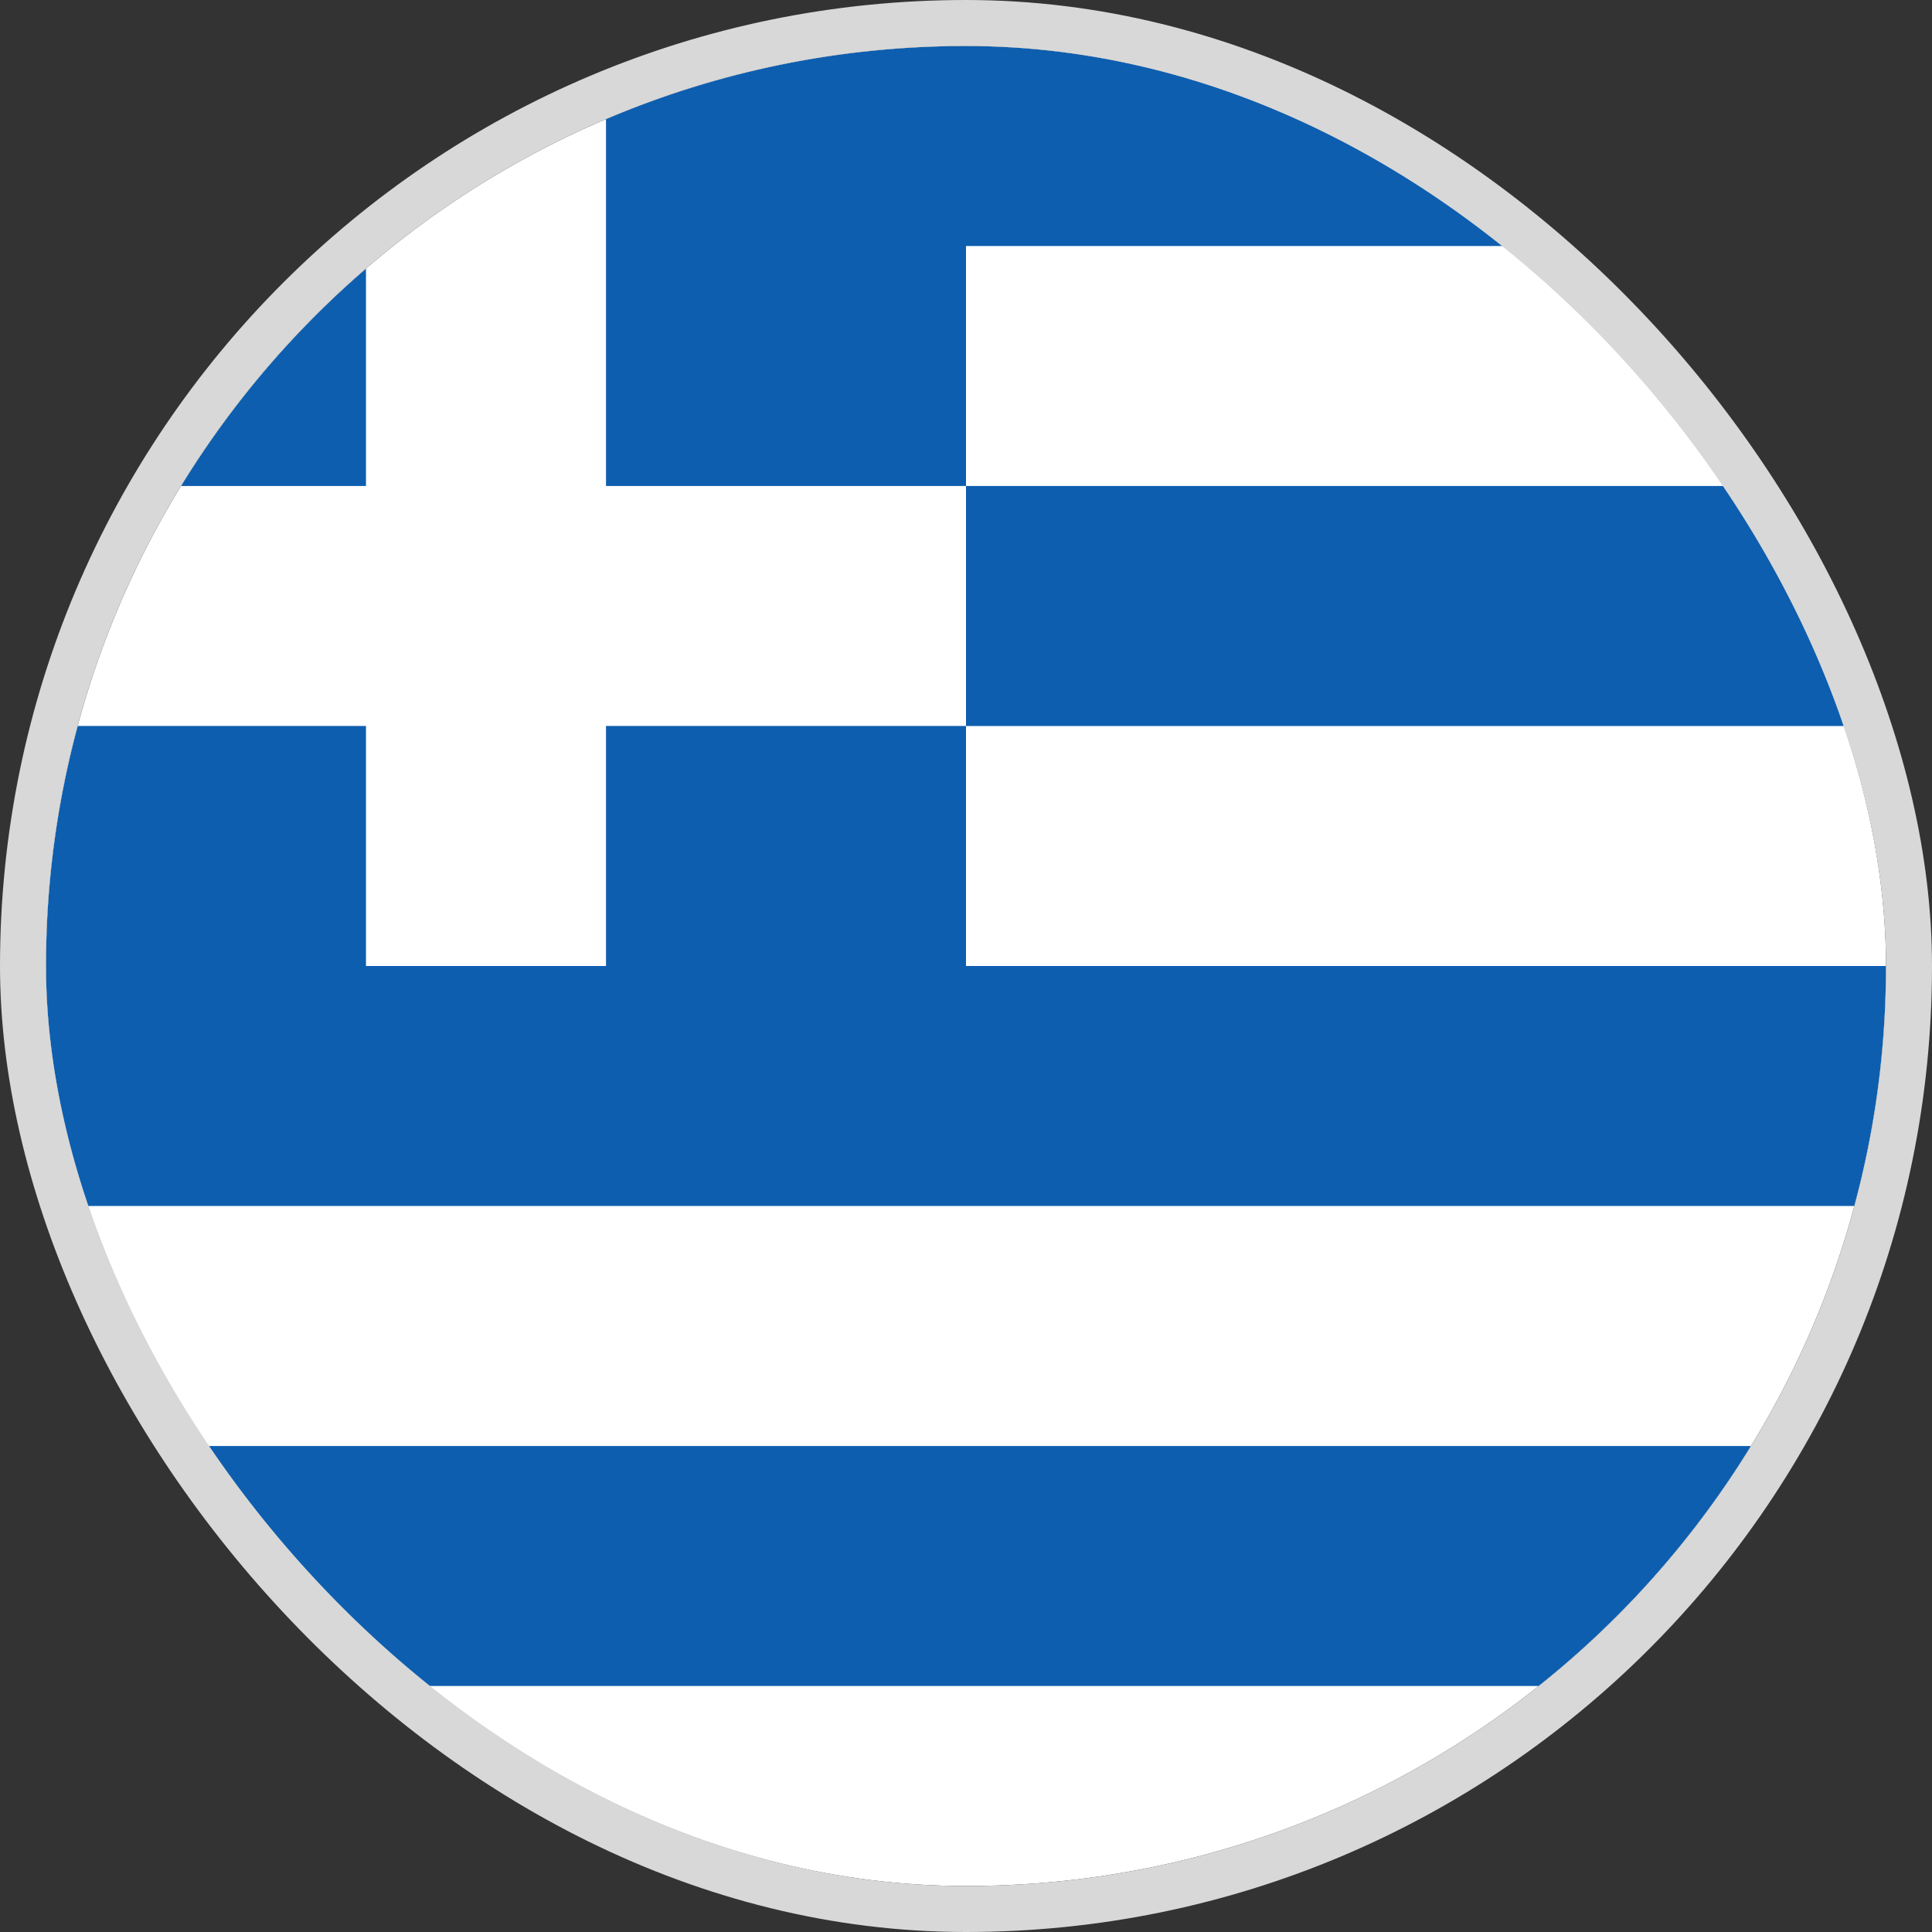
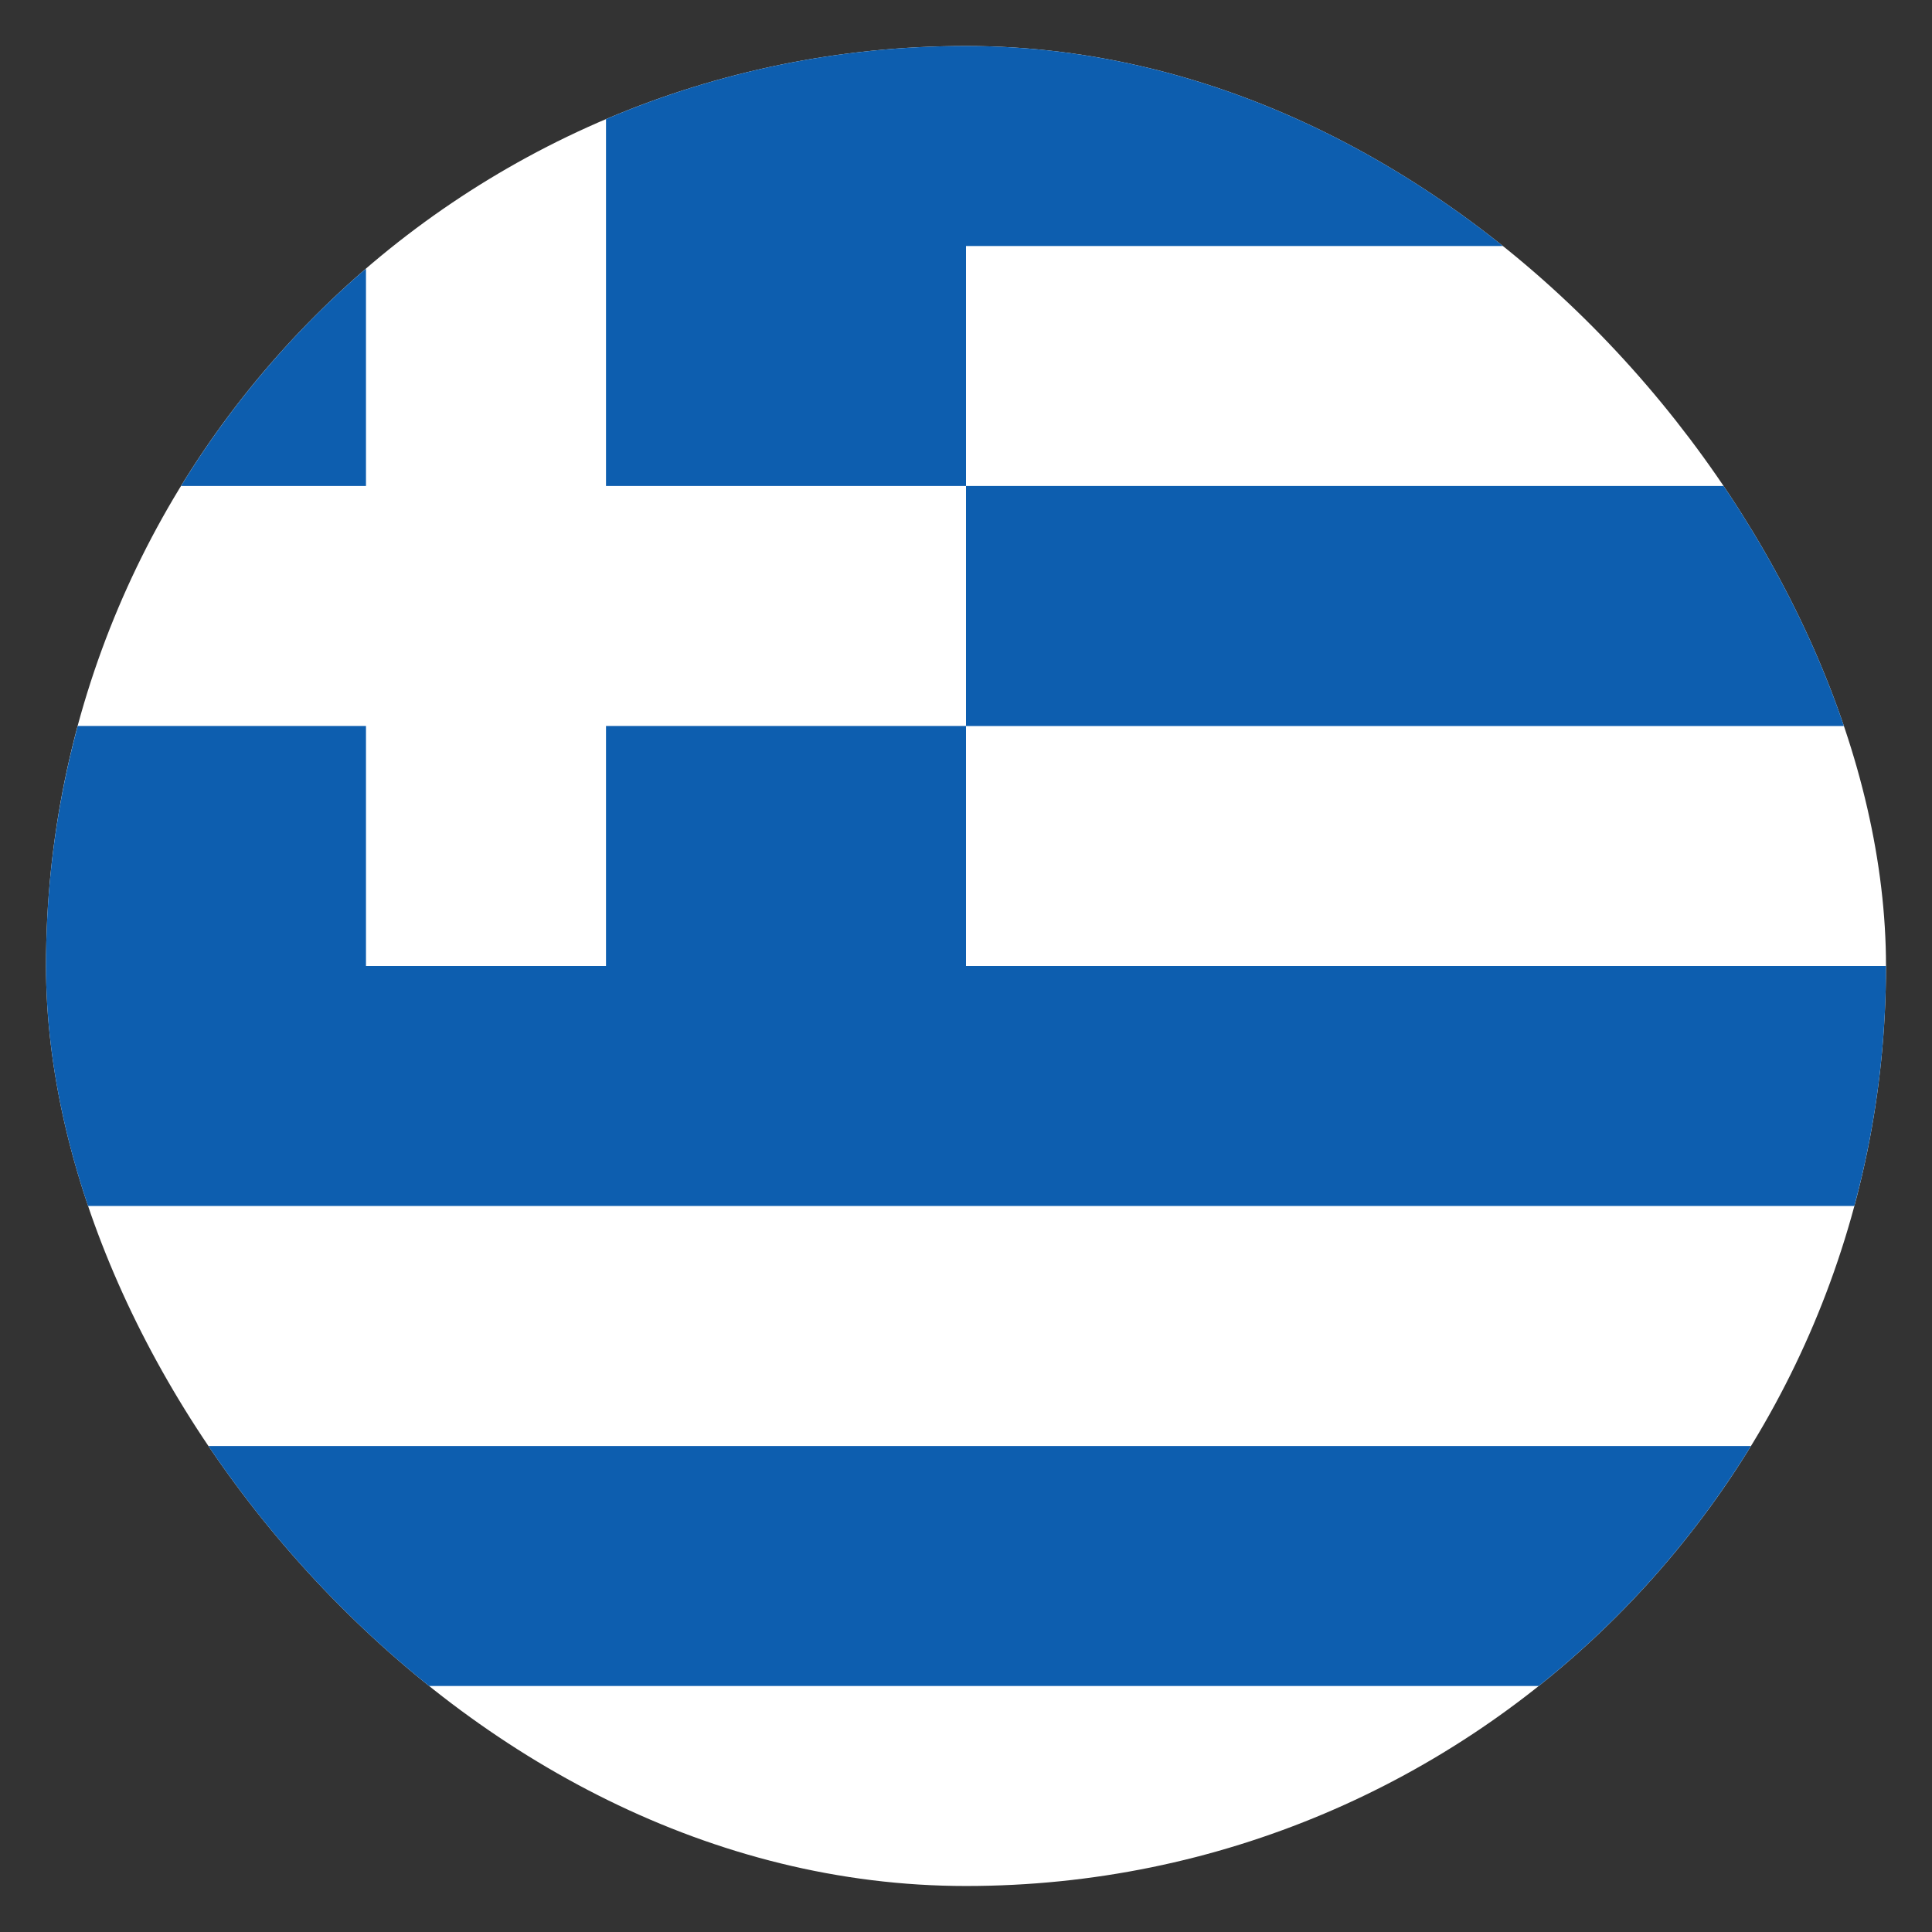
<svg xmlns="http://www.w3.org/2000/svg" width="42" height="42" fill="none">
  <rect width="100%" height="100%" fill="#333333" stroke="none" />
  <g clip-path="url(#a)">
    <path fill="#fff" d="M21 41c11.046 0 20-8.954 20-20S32.046 1 21 1 1 9.954 1 21s8.954 20 20 20Z" />
    <path fill="#0D5EAF" d="M21 15.783h19.311a19.89 19.89 0 0 0-2.246-5.218H21v5.218ZM8.55 36.652h24.9a20.1 20.1 0 0 0 4.614-5.217H3.937a20.104 20.104 0 0 0 4.614 5.217ZM7.957 5.839a20.098 20.098 0 0 0-4.021 4.726h4.02V5.84Z" />
    <path fill="#0D5EAF" d="M21 21v-5.218h-7.826V21H7.956v-5.218H1.69A20.022 20.022 0 0 0 1 21c0 1.805.24 3.553.689 5.217h38.622C40.76 24.554 41 22.805 41 21H21ZM21 1c-2.777 0-5.422.567-7.826 1.59v7.975H21V5.348h12.45A19.915 19.915 0 0 0 21 1Z" />
  </g>
-   <rect width="41" height="41" x=".5" y=".5" stroke="#D8D8D8" rx="20.5" />
  <defs>
    <clipPath id="a">
      <rect width="40" height="40" x="1" y="1" fill="#fff" rx="20" />
    </clipPath>
  </defs>
</svg>